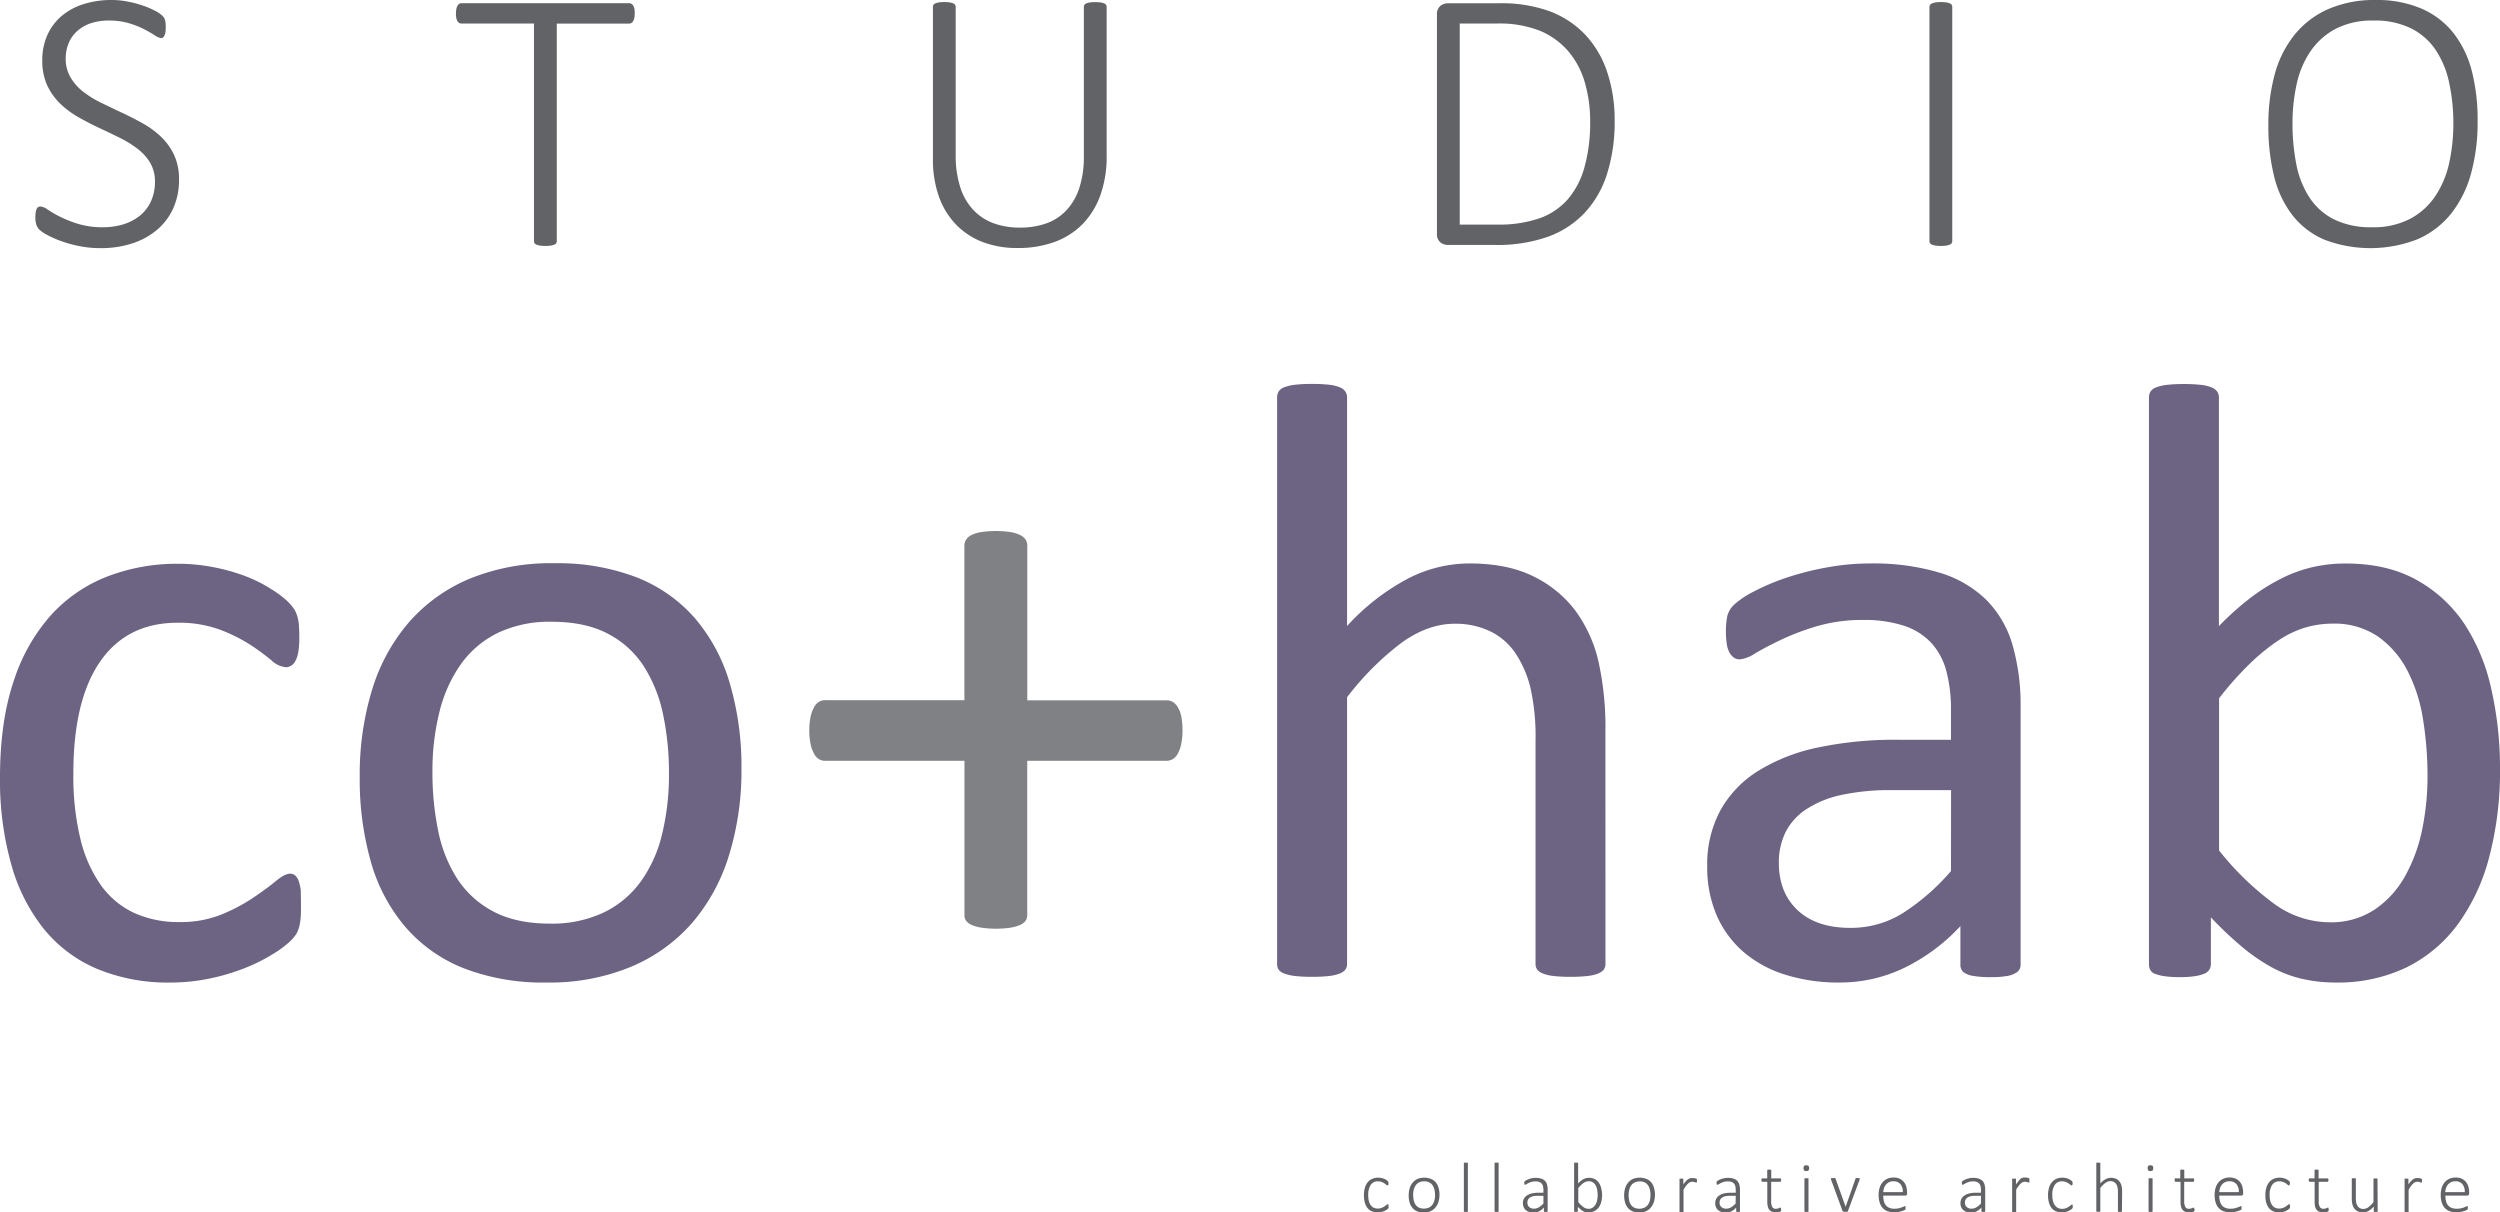
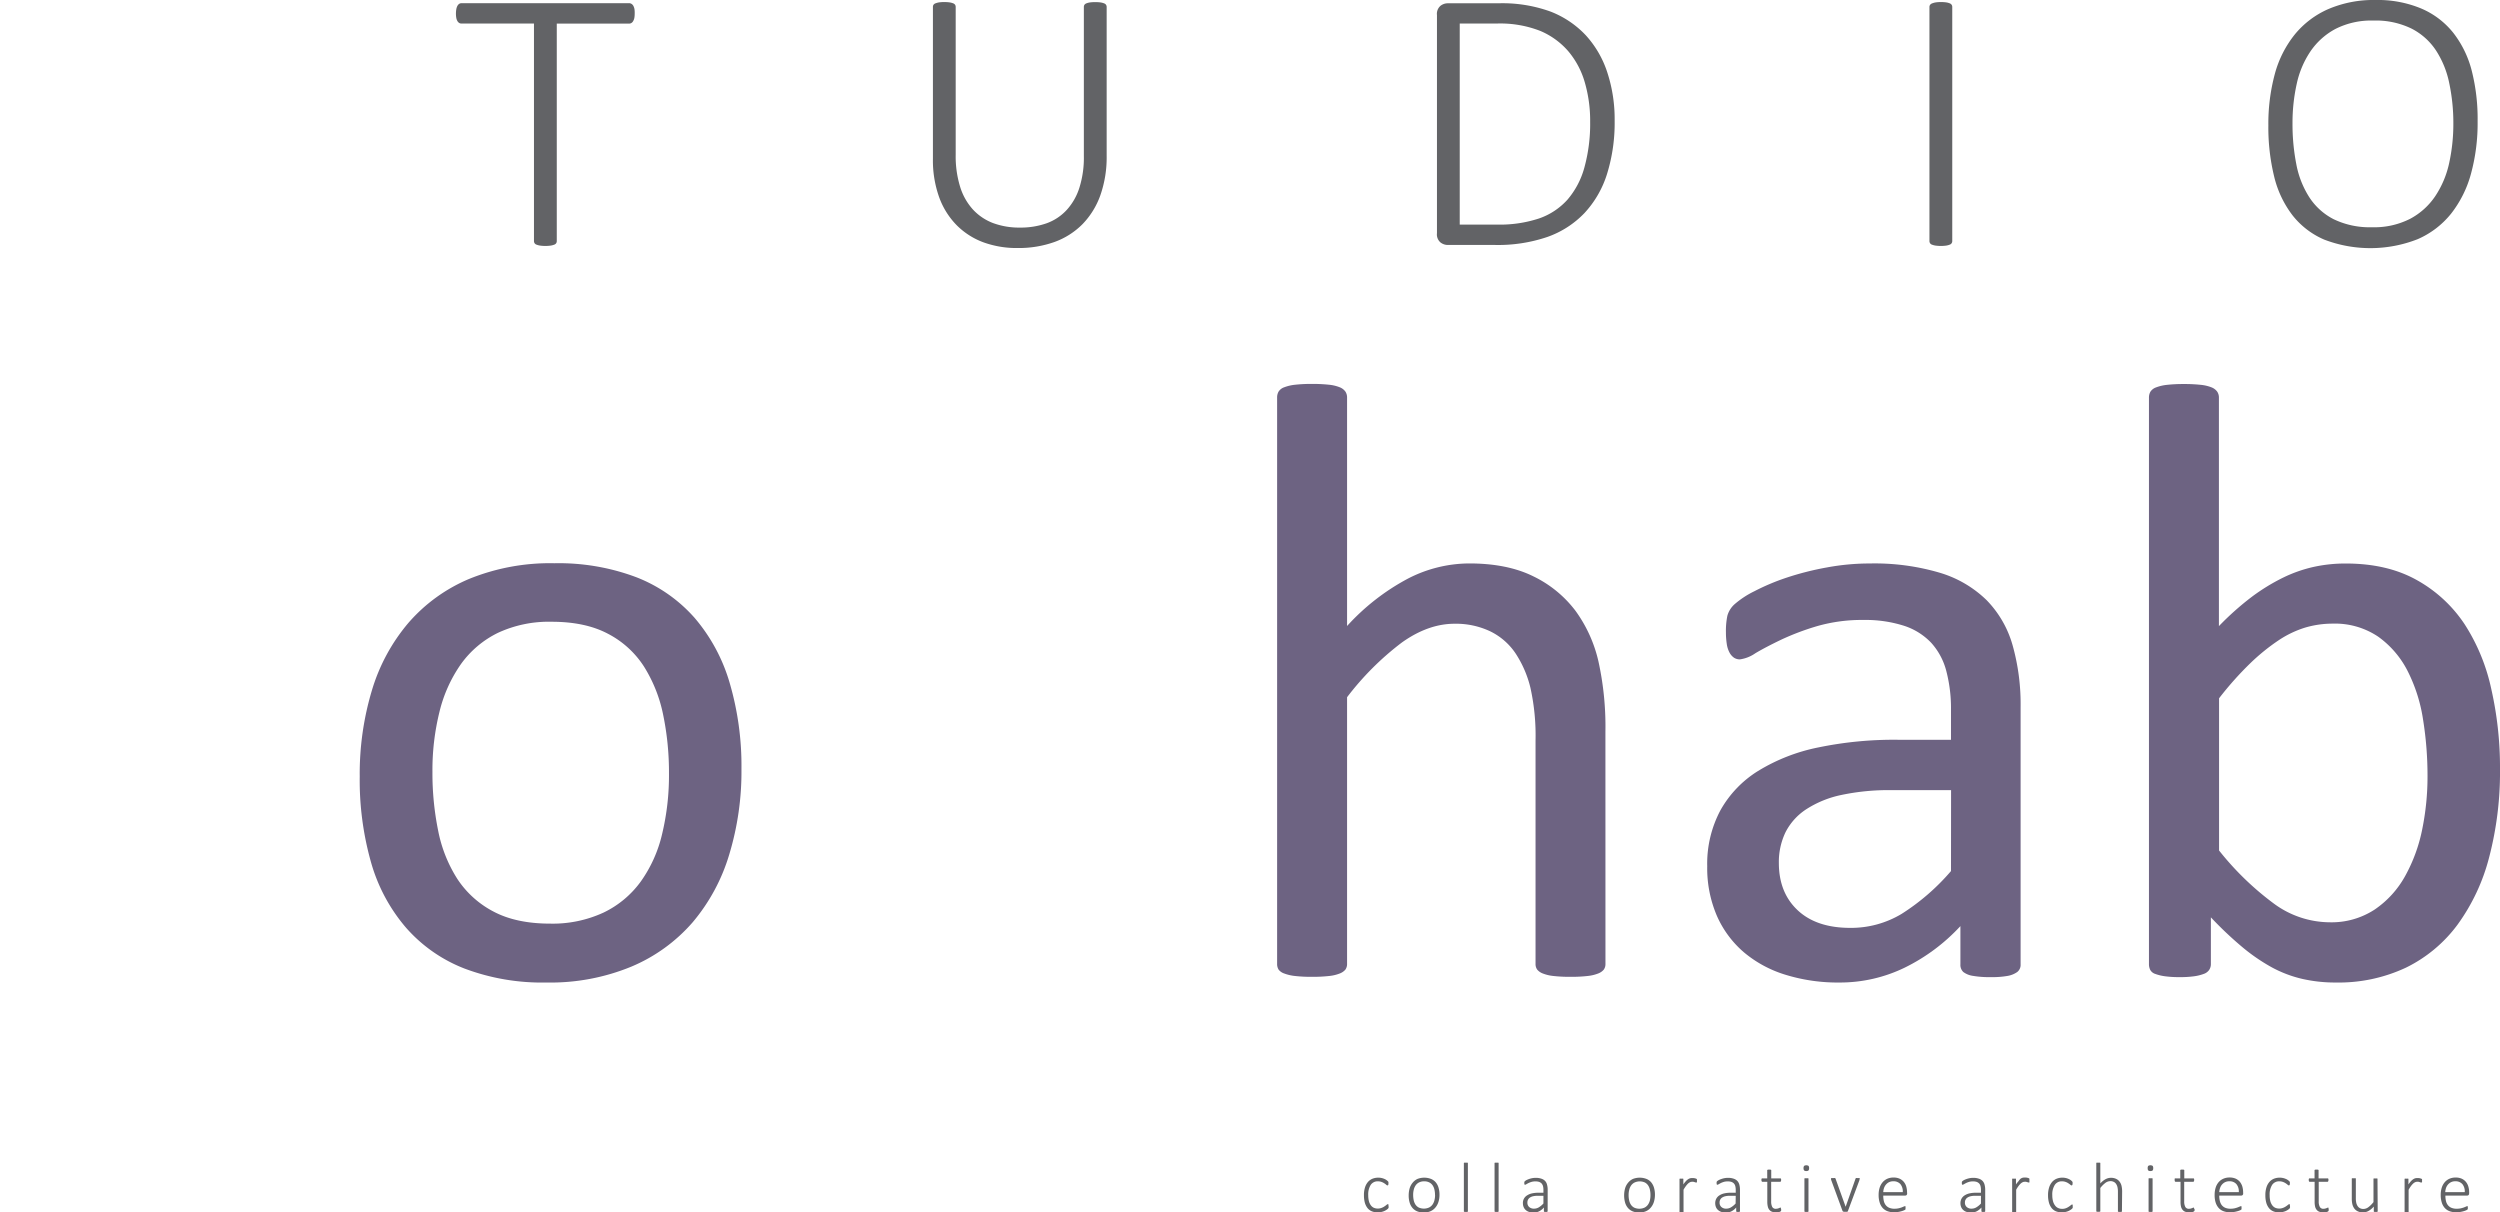
<svg xmlns="http://www.w3.org/2000/svg" viewBox="0 0 653.27 316.81">
  <defs>
    <style>.cls-1{fill:#626366;}.cls-2{fill:#6d6382;}.cls-3{fill:#808184;}</style>
  </defs>
  <g id="Layer_2" data-name="Layer 2">
    <g id="Full_Banner_Outlines" data-name="Full Banner Outlines">
      <path class="cls-1" d="M362.85,315.23a1.09,1.09,0,0,1,0,.19.38.38,0,0,1,0,.16.22.22,0,0,1-.05.11.85.85,0,0,1-.15.18,2.39,2.39,0,0,1-.4.3,3.49,3.49,0,0,1-.64.33,4.22,4.22,0,0,1-.76.22,3.86,3.86,0,0,1-.84.09,4,4,0,0,1-1.55-.29,2.89,2.89,0,0,1-1.13-.86,4.08,4.08,0,0,1-.69-1.4,7.43,7.43,0,0,1-.23-1.92,6.54,6.54,0,0,1,.29-2.1,4,4,0,0,1,.8-1.43,3.22,3.22,0,0,1,1.19-.82,4.21,4.21,0,0,1,1.47-.26,4.07,4.07,0,0,1,.79.08,3.38,3.38,0,0,1,.7.21,2.53,2.53,0,0,1,.57.29,3,3,0,0,1,.37.29,1.11,1.11,0,0,1,.16.17.35.35,0,0,1,.06.14.75.75,0,0,1,0,.16v.21a.67.67,0,0,1-.07.37.21.21,0,0,1-.18.11.52.52,0,0,1-.32-.17,3.72,3.72,0,0,0-.48-.36,3.46,3.46,0,0,0-.72-.37,2.77,2.77,0,0,0-1-.17,2.15,2.15,0,0,0-1.86.93,4.67,4.67,0,0,0-.65,2.68,6.44,6.44,0,0,0,.17,1.55,3.2,3.2,0,0,0,.51,1.1,2,2,0,0,0,.8.66,2.73,2.73,0,0,0,2.05,0,3.22,3.22,0,0,0,.74-.39,5.66,5.66,0,0,0,.53-.39.64.64,0,0,1,.31-.17.17.17,0,0,1,.1,0,.43.43,0,0,1,.07.1c0,.05,0,.1,0,.17A1.55,1.55,0,0,1,362.85,315.23Z" />
      <path class="cls-1" d="M376.15,312.18a6,6,0,0,1-.26,1.85,4.16,4.16,0,0,1-.77,1.46,3.47,3.47,0,0,1-1.29,1,4.18,4.18,0,0,1-1.79.35,4.36,4.36,0,0,1-1.72-.31,3.25,3.25,0,0,1-1.23-.89,3.75,3.75,0,0,1-.74-1.4,6.41,6.41,0,0,1-.25-1.87,6.78,6.78,0,0,1,.25-1.85,4.18,4.18,0,0,1,.78-1.46,3.51,3.51,0,0,1,1.28-1,4.93,4.93,0,0,1,3.52,0,3.23,3.23,0,0,1,1.23.88,3.8,3.8,0,0,1,.74,1.41A6.27,6.27,0,0,1,376.15,312.18Zm-1.17.11a6.06,6.06,0,0,0-.14-1.37,3.22,3.22,0,0,0-.46-1.14,2.28,2.28,0,0,0-.87-.79,2.82,2.82,0,0,0-1.36-.3,2.87,2.87,0,0,0-1.3.27,2.36,2.36,0,0,0-.9.75,3.25,3.25,0,0,0-.51,1.13,5.22,5.22,0,0,0-.17,1.4,6.87,6.87,0,0,0,.14,1.38,3.41,3.41,0,0,0,.46,1.14,2.34,2.34,0,0,0,.87.78,3.32,3.32,0,0,0,2.67,0,2.47,2.47,0,0,0,.89-.74,3.3,3.3,0,0,0,.52-1.12A5.8,5.8,0,0,0,375,312.29Z" />
      <path class="cls-1" d="M383.57,316.47a.17.17,0,0,1,0,.1.11.11,0,0,1-.08.07.58.58,0,0,1-.17.05l-.27,0-.27,0a.58.58,0,0,1-.17-.05.16.16,0,0,1-.09-.07.3.3,0,0,1,0-.1V304a.36.36,0,0,1,0-.1.24.24,0,0,1,.09-.08.61.61,0,0,1,.17,0l.27,0,.27,0a.61.61,0,0,1,.17,0,.15.15,0,0,1,.08.08.19.19,0,0,1,0,.1Z" />
      <path class="cls-1" d="M391.6,316.47a.3.3,0,0,1,0,.1.16.16,0,0,1-.09.07.58.58,0,0,1-.17.05l-.27,0-.27,0a.58.58,0,0,1-.17-.05.16.16,0,0,1-.09-.07.3.3,0,0,1,0-.1V304a.36.36,0,0,1,0-.1.24.24,0,0,1,.09-.08.61.61,0,0,1,.17,0l.27,0,.27,0a.61.61,0,0,1,.17,0,.24.24,0,0,1,.09.08.36.36,0,0,1,0,.1Z" />
      <path class="cls-1" d="M404.41,316.47a.17.17,0,0,1-.06.14.34.34,0,0,1-.16.08l-.26,0-.27,0a.38.38,0,0,1-.17-.08.17.17,0,0,1-.06-.14v-.94a4.15,4.15,0,0,1-1.25,1,3.2,3.2,0,0,1-1.41.33,4,4,0,0,1-1.19-.17,2.42,2.42,0,0,1-.88-.49,2.11,2.11,0,0,1-.56-.78,2.54,2.54,0,0,1-.19-1,2.27,2.27,0,0,1,1.1-2.06,3.85,3.85,0,0,1,1.27-.52,7.67,7.67,0,0,1,1.65-.17h1.34v-.72a4,4,0,0,0-.11-1,1.89,1.89,0,0,0-.36-.69,1.74,1.74,0,0,0-.65-.42,3.1,3.1,0,0,0-1-.13,3.46,3.46,0,0,0-1,.13,4.9,4.9,0,0,0-.78.3,6.25,6.25,0,0,0-.55.3.81.81,0,0,1-.31.14l-.1,0a.14.14,0,0,1-.08-.07.39.39,0,0,1-.05-.13,1.09,1.09,0,0,1,0-.19,2.41,2.41,0,0,1,0-.31.46.46,0,0,1,.15-.23,1.86,1.86,0,0,1,.41-.28,6.32,6.32,0,0,1,.68-.29,6.7,6.7,0,0,1,.83-.22,5.45,5.45,0,0,1,.89-.08,4.42,4.42,0,0,1,1.46.21,2.32,2.32,0,0,1,1,.6,2.14,2.14,0,0,1,.52,1,4.65,4.65,0,0,1,.16,1.29Zm-1.1-4h-1.53a5,5,0,0,0-1.17.12,2.59,2.59,0,0,0-.84.35,1.46,1.46,0,0,0-.49.56,1.58,1.58,0,0,0-.16.74,1.51,1.51,0,0,0,.45,1.15,1.83,1.83,0,0,0,1.3.44,2.42,2.42,0,0,0,1.23-.34,5.74,5.74,0,0,0,1.21-1Z" />
-       <path class="cls-1" d="M418.64,312.16a7.65,7.65,0,0,1-.23,1.94,4.39,4.39,0,0,1-.69,1.46,3.26,3.26,0,0,1-1.13.93,3.64,3.64,0,0,1-1.55.32,2.74,2.74,0,0,1-.72-.08,2.3,2.3,0,0,1-.64-.25A4.77,4.77,0,0,1,413,316a9.62,9.62,0,0,1-.71-.65v1.09a.36.36,0,0,1,0,.11.15.15,0,0,1-.1.07.5.5,0,0,1-.16.05h-.46a.5.5,0,0,1-.16-.05.11.11,0,0,1-.08-.07.2.2,0,0,1,0-.11V304a.19.19,0,0,1,0-.1.15.15,0,0,1,.08-.08l.18,0,.26,0,.27,0a.61.61,0,0,1,.17,0,.24.24,0,0,1,.09.08.19.19,0,0,1,0,.1v5.25a6.91,6.91,0,0,1,.76-.71,4.32,4.32,0,0,1,.7-.45,3.32,3.32,0,0,1,.68-.25,3.62,3.62,0,0,1,2.26.28,3,3,0,0,1,1.05,1,4.28,4.28,0,0,1,.59,1.41A7.87,7.87,0,0,1,418.64,312.16Zm-1.16.18a8.61,8.61,0,0,0-.11-1.36,3.74,3.74,0,0,0-.38-1.17,2.21,2.21,0,0,0-.72-.82,1.84,1.84,0,0,0-1.11-.31,2.3,2.3,0,0,0-.64.09,2.56,2.56,0,0,0-.66.3,5.31,5.31,0,0,0-.69.56,6.48,6.48,0,0,0-.75.84v3.65a7,7,0,0,0,1.34,1.3,2.3,2.3,0,0,0,1.34.45,1.87,1.87,0,0,0,1.09-.32,2.32,2.32,0,0,0,.74-.81,3.39,3.39,0,0,0,.42-1.13A6,6,0,0,0,417.48,312.34Z" />
      <path class="cls-1" d="M432.45,312.18a6.36,6.36,0,0,1-.26,1.85,4.16,4.16,0,0,1-.77,1.46,3.47,3.47,0,0,1-1.29,1,4.18,4.18,0,0,1-1.79.35,4.36,4.36,0,0,1-1.72-.31,3.25,3.25,0,0,1-1.23-.89,3.75,3.75,0,0,1-.74-1.4,7,7,0,0,1,0-3.72,4,4,0,0,1,.78-1.46,3.51,3.51,0,0,1,1.28-1,4.93,4.93,0,0,1,3.52,0,3.23,3.23,0,0,1,1.23.88,4,4,0,0,1,.74,1.41A6.27,6.27,0,0,1,432.45,312.18Zm-1.17.11a6.06,6.06,0,0,0-.14-1.37,3.22,3.22,0,0,0-.46-1.14,2.28,2.28,0,0,0-.87-.79,3.25,3.25,0,0,0-2.66,0,2.36,2.36,0,0,0-.9.75,3.25,3.25,0,0,0-.51,1.13,5.22,5.22,0,0,0-.17,1.4,6.21,6.21,0,0,0,.14,1.38,3.22,3.22,0,0,0,.46,1.14,2.34,2.34,0,0,0,.87.78,3.32,3.32,0,0,0,2.67,0,2.47,2.47,0,0,0,.89-.74,3.3,3.3,0,0,0,.52-1.12A5.8,5.8,0,0,0,431.28,312.29Z" />
      <path class="cls-1" d="M443.43,308.5c0,.09,0,.17,0,.24a.54.54,0,0,1,0,.15.31.31,0,0,1-.05.1.12.12,0,0,1-.09,0,.88.88,0,0,1-.2,0l-.26-.09-.32-.09a1.61,1.61,0,0,0-.39,0,1.06,1.06,0,0,0-.49.11,2,2,0,0,0-.51.34,4.58,4.58,0,0,0-.55.63c-.2.26-.41.57-.65,1v5.68a.17.17,0,0,1,0,.1.11.11,0,0,1-.08.07.58.58,0,0,1-.17.05l-.28,0-.26,0a.58.58,0,0,1-.17-.05.16.16,0,0,1-.09-.07.16.16,0,0,1,0-.1v-8.4a.18.18,0,0,1,0-.1.24.24,0,0,1,.09-.08.38.38,0,0,1,.16,0l.26,0,.26,0a.3.3,0,0,1,.15,0,.15.15,0,0,1,.08.08.19.19,0,0,1,0,.1v1.33a7.06,7.06,0,0,1,.66-.85,3.23,3.23,0,0,1,.59-.51,2,2,0,0,1,.54-.25,2.48,2.48,0,0,1,.54-.06h.28l.34.05.33.09a.78.78,0,0,1,.19.1.19.19,0,0,1,.08.07l0,.08a.52.52,0,0,1,0,.14C443.42,308.33,443.43,308.41,443.43,308.5Z" />
      <path class="cls-1" d="M454.67,316.47a.17.17,0,0,1-.06.14.4.4,0,0,1-.16.08l-.27,0-.27,0a.38.38,0,0,1-.17-.08.17.17,0,0,1-.06-.14v-.94a4.11,4.11,0,0,1-1.24,1,3.25,3.25,0,0,1-1.42.33,3.91,3.91,0,0,1-1.18-.17,2.47,2.47,0,0,1-.89-.49,2.11,2.11,0,0,1-.56-.78,2.73,2.73,0,0,1-.19-1,2.49,2.49,0,0,1,.29-1.21,2.35,2.35,0,0,1,.81-.85,3.94,3.94,0,0,1,1.27-.52,7.7,7.7,0,0,1,1.66-.17h1.33v-.72a4,4,0,0,0-.11-1,1.63,1.63,0,0,0-.36-.69,1.74,1.74,0,0,0-.65-.42,3.08,3.08,0,0,0-1-.13,3.48,3.48,0,0,0-1,.13,5.79,5.79,0,0,0-.78.3l-.55.3a.75.75,0,0,1-.31.14l-.1,0a.18.18,0,0,1-.08-.07.39.39,0,0,1-.05-.13,1.09,1.09,0,0,1,0-.19,1.3,1.3,0,0,1,0-.31.44.44,0,0,1,.14-.23,2.15,2.15,0,0,1,.41-.28,5.74,5.74,0,0,1,.69-.29,5.88,5.88,0,0,1,.83-.22,5.26,5.26,0,0,1,.89-.08,4.36,4.36,0,0,1,1.45.21,2.32,2.32,0,0,1,1,.6,2.25,2.25,0,0,1,.53,1,5.06,5.06,0,0,1,.16,1.29Zm-1.11-4H452a5.14,5.14,0,0,0-1.17.12,2.53,2.53,0,0,0-.83.35,1.4,1.4,0,0,0-.5.56,1.58,1.58,0,0,0-.16.74,1.48,1.48,0,0,0,.46,1.15,1.8,1.8,0,0,0,1.29.44,2.42,2.42,0,0,0,1.23-.34,5.5,5.5,0,0,0,1.21-1Z" />
      <path class="cls-1" d="M465.43,316a1.23,1.23,0,0,1,0,.31.35.35,0,0,1-.1.19.63.63,0,0,1-.2.13,2,2,0,0,1-.32.11l-.37.06a2.42,2.42,0,0,1-.38,0,3,3,0,0,1-1-.16,1.7,1.7,0,0,1-.72-.51,2.08,2.08,0,0,1-.4-.86,5.36,5.36,0,0,1-.13-1.22v-5.23h-1.25a.21.21,0,0,1-.2-.11.65.65,0,0,1-.08-.35,1.25,1.25,0,0,1,0-.21.34.34,0,0,1,.06-.15.15.15,0,0,1,.08-.08.27.27,0,0,1,.12,0h1.25v-2.06a.17.17,0,0,1,0-.1.15.15,0,0,1,.08-.08l.18-.05h.53a.58.58,0,0,1,.17.05.24.24,0,0,1,.09.08.17.17,0,0,1,0,.1v2.06h2.32a.2.2,0,0,1,.11,0,.14.14,0,0,1,.09.08l.06.15a1.25,1.25,0,0,1,0,.21.65.65,0,0,1-.08.35.23.23,0,0,1-.2.11h-2.32v5.08a3.16,3.16,0,0,0,.27,1.46,1,1,0,0,0,1,.5,1.62,1.62,0,0,0,.4-.05,2,2,0,0,0,.32-.1l.24-.1a.41.41,0,0,1,.17-.05l.08,0a.09.09,0,0,1,.06.07.4.4,0,0,1,0,.13A1,1,0,0,1,465.43,316Z" />
      <path class="cls-1" d="M472.73,305.24a.86.86,0,0,1-.16.61.81.81,0,0,1-.57.15.8.8,0,0,1-.56-.15.86.86,0,0,1-.16-.6.88.88,0,0,1,.16-.6,1.13,1.13,0,0,1,1.14,0A.9.9,0,0,1,472.73,305.24Zm-.16,11.23a.17.17,0,0,1,0,.1.16.16,0,0,1-.09.07.58.58,0,0,1-.17.05l-.27,0-.27,0a.69.69,0,0,1-.17-.05.16.16,0,0,1-.09-.07.3.3,0,0,1,0-.1v-8.4a.36.36,0,0,1,0-.1.24.24,0,0,1,.09-.08.43.43,0,0,1,.17,0l.27,0,.27,0a.39.39,0,0,1,.17,0,.24.24,0,0,1,.09.08.19.19,0,0,1,0,.1Z" />
      <path class="cls-1" d="M485.92,308.05v.06a.18.18,0,0,0,0,.06.64.64,0,0,0,0,.07.43.43,0,0,1,0,.05l-3.05,8.18a.25.25,0,0,1-.08.12l-.14.07-.2,0h-.55l-.21-.05a.27.27,0,0,1-.13-.07.31.31,0,0,1-.09-.11l-3-8.18a.56.56,0,0,1,0-.12.25.25,0,0,1,0-.07s0,0,0-.05a.2.2,0,0,1,0-.11.22.22,0,0,1,.09-.07l.16,0h.25l.33,0a.49.49,0,0,1,.19,0,.26.26,0,0,1,.1.07l.06.11,2.63,7.33v.05l0-.05,2.58-7.33a.24.24,0,0,1,.06-.11.26.26,0,0,1,.1-.07.49.49,0,0,1,.19,0l.3,0h.25l.15,0a.19.19,0,0,1,.08.07A.3.3,0,0,1,485.92,308.05Z" />
      <path class="cls-1" d="M498.35,311.84a.56.56,0,0,1-.17.46.64.64,0,0,1-.35.12h-5.72a6.1,6.1,0,0,0,.15,1.41,2.75,2.75,0,0,0,.51,1.09,2.31,2.31,0,0,0,.92.69,3.5,3.5,0,0,0,1.39.24,5.4,5.4,0,0,0,1-.1,7.48,7.48,0,0,0,.81-.23c.22-.09.41-.16.55-.23a.86.86,0,0,1,.31-.1.23.23,0,0,1,.11,0s.05,0,.07.08a.62.62,0,0,1,0,.16,1.4,1.4,0,0,1,0,.23s0,.08,0,.12l0,.12a.36.36,0,0,1,0,.09l-.07.1a1.74,1.74,0,0,1-.29.16,4.33,4.33,0,0,1-.63.23,7.29,7.29,0,0,1-.91.21,6.36,6.36,0,0,1-1.1.09,4.86,4.86,0,0,1-1.73-.29,3.18,3.18,0,0,1-1.26-.86,3.74,3.74,0,0,1-.77-1.42,6.38,6.38,0,0,1-.27-1.95,6.32,6.32,0,0,1,.27-1.92,4.2,4.2,0,0,1,.79-1.43,3.44,3.44,0,0,1,1.23-.9,3.94,3.94,0,0,1,1.6-.31,3.73,3.73,0,0,1,1.61.31,3.13,3.13,0,0,1,1.1.85,3.39,3.39,0,0,1,.63,1.24,5.58,5.58,0,0,1,.2,1.49Zm-1.14-.33a3,3,0,0,0-.61-2.08,2.33,2.33,0,0,0-1.87-.75,2.45,2.45,0,0,0-1.11.23,2.6,2.6,0,0,0-.8.63,2.84,2.84,0,0,0-.51.9,3.89,3.89,0,0,0-.2,1.07Z" />
      <path class="cls-1" d="M518.75,316.47a.17.17,0,0,1-.06.14.4.4,0,0,1-.16.08l-.27,0-.27,0a.38.38,0,0,1-.17-.08.17.17,0,0,1-.06-.14v-.94a4.11,4.11,0,0,1-1.24,1,3.25,3.25,0,0,1-1.42.33,3.91,3.91,0,0,1-1.18-.17,2.47,2.47,0,0,1-.89-.49,2.11,2.11,0,0,1-.56-.78,2.73,2.73,0,0,1-.19-1,2.49,2.49,0,0,1,.29-1.21,2.35,2.35,0,0,1,.81-.85,3.94,3.94,0,0,1,1.27-.52,7.7,7.7,0,0,1,1.66-.17h1.33v-.72a4,4,0,0,0-.11-1,1.63,1.63,0,0,0-.36-.69,1.74,1.74,0,0,0-.65-.42,3.08,3.08,0,0,0-1-.13,3.48,3.48,0,0,0-1,.13,5.79,5.79,0,0,0-.78.3l-.55.3a.75.75,0,0,1-.31.14l-.1,0a.18.18,0,0,1-.08-.07.39.39,0,0,1-.05-.13,1.09,1.09,0,0,1,0-.19,1.3,1.3,0,0,1,0-.31.44.44,0,0,1,.14-.23,2.15,2.15,0,0,1,.41-.28,5.74,5.74,0,0,1,.69-.29,5.88,5.88,0,0,1,.83-.22,5.26,5.26,0,0,1,.89-.08,4.36,4.36,0,0,1,1.45.21,2.32,2.32,0,0,1,1,.6,2.25,2.25,0,0,1,.53,1,5.06,5.06,0,0,1,.16,1.29Zm-1.11-4h-1.53a5.14,5.14,0,0,0-1.17.12,2.53,2.53,0,0,0-.83.35,1.4,1.4,0,0,0-.5.56,1.58,1.58,0,0,0-.16.74,1.48,1.48,0,0,0,.46,1.15,1.8,1.8,0,0,0,1.29.44,2.42,2.42,0,0,0,1.23-.34,5.5,5.5,0,0,0,1.21-1Z" />
      <path class="cls-1" d="M530.3,308.5a1.77,1.77,0,0,1,0,.24.33.33,0,0,1,0,.15.31.31,0,0,1,0,.1l-.09,0a.88.88,0,0,1-.2,0l-.26-.09-.32-.09a1.61,1.61,0,0,0-.39,0,1.06,1.06,0,0,0-.49.11,2,2,0,0,0-.51.34,4.58,4.58,0,0,0-.56.63c-.19.26-.41.57-.64,1v5.68a.17.17,0,0,1,0,.1.16.16,0,0,1-.09.07.5.5,0,0,1-.16.05l-.28,0-.26,0a.58.58,0,0,1-.17-.05.11.11,0,0,1-.09-.07.16.16,0,0,1,0-.1v-8.4a.18.18,0,0,1,0-.1.15.15,0,0,1,.09-.08.34.34,0,0,1,.16,0l.25,0,.26,0a.34.34,0,0,1,.16,0,.15.15,0,0,1,.08.08.18.18,0,0,1,0,.1v1.33a8.17,8.17,0,0,1,.67-.85A3.23,3.23,0,0,1,528,308a1.87,1.87,0,0,1,.54-.25,2.48,2.48,0,0,1,.54-.06h.28l.34.05.32.09a.71.71,0,0,1,.2.1.29.29,0,0,1,.08.07l0,.08s0,.08,0,.14Z" />
      <path class="cls-1" d="M541.62,315.23c0,.07,0,.14,0,.19s0,.12,0,.16a.37.37,0,0,1-.05.11.85.85,0,0,1-.15.18,2.57,2.57,0,0,1-.41.3,3.74,3.74,0,0,1-.63.33,4.47,4.47,0,0,1-.76.22,4.17,4.17,0,0,1-2.39-.2,2.82,2.82,0,0,1-1.13-.86,4.08,4.08,0,0,1-.69-1.4,7,7,0,0,1-.24-1.92,6.52,6.52,0,0,1,.3-2.1,4,4,0,0,1,.8-1.43,3.22,3.22,0,0,1,1.19-.82,4.16,4.16,0,0,1,2.26-.18,3.58,3.58,0,0,1,.7.21,3,3,0,0,1,.57.29,3,3,0,0,1,.37.29.94.94,0,0,1,.15.17.61.61,0,0,1,.07.14.41.41,0,0,1,0,.16,1.34,1.34,0,0,1,0,.21.58.58,0,0,1-.08.37.2.2,0,0,1-.17.11.5.5,0,0,1-.32-.17,4.84,4.84,0,0,0-.49-.36,3,3,0,0,0-.72-.37,2.72,2.72,0,0,0-1-.17,2.12,2.12,0,0,0-1.86.93,4.59,4.59,0,0,0-.66,2.68,6,6,0,0,0,.18,1.55A3.2,3.2,0,0,0,537,315a2,2,0,0,0,.8.66,2.44,2.44,0,0,0,1.07.22,2.52,2.52,0,0,0,1-.18,3.44,3.44,0,0,0,.74-.39,5.66,5.66,0,0,0,.53-.39.6.6,0,0,1,.31-.17.14.14,0,0,1,.09,0,.26.26,0,0,1,.07.1.43.43,0,0,1,0,.17A1.4,1.4,0,0,1,541.62,315.23Z" />
      <path class="cls-1" d="M554.48,316.47a.3.3,0,0,1,0,.1.16.16,0,0,1-.09.07.58.58,0,0,1-.17.05l-.26,0-.28,0a.5.5,0,0,1-.16-.05.13.13,0,0,1-.09-.07.17.17,0,0,1,0-.1v-5a5.46,5.46,0,0,0-.12-1.27,2.51,2.51,0,0,0-.36-.83,1.53,1.53,0,0,0-.62-.54,1.87,1.87,0,0,0-.88-.19,2.24,2.24,0,0,0-1.28.45,7.33,7.33,0,0,0-1.34,1.34v6a.17.17,0,0,1,0,.1.16.16,0,0,1-.09.07.49.49,0,0,1-.17.05l-.27,0-.26,0-.18-.05a.11.11,0,0,1-.08-.07.17.17,0,0,1,0-.1V304a.19.19,0,0,1,0-.1.15.15,0,0,1,.08-.08l.18,0,.26,0,.27,0a.53.53,0,0,1,.17,0,.24.24,0,0,1,.09.08.19.19,0,0,1,0,.1v5.25a5,5,0,0,1,1.37-1.12,3,3,0,0,1,1.37-.36,3.12,3.12,0,0,1,1.4.28,2.39,2.39,0,0,1,.91.75,3,3,0,0,1,.5,1.1,6.67,6.67,0,0,1,.15,1.52Z" />
      <path class="cls-1" d="M562.65,305.24a.92.92,0,0,1-.15.61.86.86,0,0,1-.58.15.8.8,0,0,1-.56-.15.87.87,0,0,1-.15-.6.89.89,0,0,1,.15-.6,1.13,1.13,0,0,1,1.14,0A.9.9,0,0,1,562.65,305.24Zm-.16,11.23a.17.17,0,0,1,0,.1.16.16,0,0,1-.09.07.58.58,0,0,1-.17.05l-.27,0-.26,0-.18-.05a.11.11,0,0,1-.08-.07.17.17,0,0,1,0-.1v-8.4a.19.19,0,0,1,0-.1.15.15,0,0,1,.08-.08.48.48,0,0,1,.18,0l.26,0,.27,0a.39.39,0,0,1,.17,0,.24.24,0,0,1,.09.08.19.19,0,0,1,0,.1Z" />
      <path class="cls-1" d="M573.46,316a1.3,1.3,0,0,1,0,.31.43.43,0,0,1-.11.19.53.53,0,0,1-.2.13,1.85,1.85,0,0,1-.31.11l-.37.06a2.48,2.48,0,0,1-.38,0,3,3,0,0,1-1.06-.16,1.61,1.61,0,0,1-.71-.51,2.09,2.09,0,0,1-.41-.86,5.41,5.41,0,0,1-.12-1.22v-5.23h-1.25a.23.23,0,0,1-.21-.11.66.66,0,0,1-.07-.35.68.68,0,0,1,0-.21.53.53,0,0,1,0-.15s.05-.07.09-.08a.21.21,0,0,1,.12,0h1.25v-2.06a.3.3,0,0,1,0-.1.24.24,0,0,1,.09-.08.58.58,0,0,1,.17-.05h.54a.69.69,0,0,1,.17.05.2.2,0,0,1,.08.08.17.17,0,0,1,0,.1v2.06h2.32a.27.27,0,0,1,.12,0,.15.15,0,0,1,.08.08.34.34,0,0,1,.06.15,1.25,1.25,0,0,1,0,.21.65.65,0,0,1-.08.35.22.22,0,0,1-.2.11h-2.32v5.08a3,3,0,0,0,.28,1.46,1,1,0,0,0,1,.5,1.7,1.7,0,0,0,.41-.05l.32-.1.23-.1a.45.45,0,0,1,.17-.05l.09,0a.14.14,0,0,1,.06.07.42.42,0,0,1,0,.13A1,1,0,0,1,573.46,316Z" />
      <path class="cls-1" d="M586.16,311.84a.53.53,0,0,1-.18.46.61.61,0,0,1-.34.12h-5.73a5.58,5.58,0,0,0,.16,1.41,2.88,2.88,0,0,0,.5,1.09,2.38,2.38,0,0,0,.92.69,3.57,3.57,0,0,0,1.39.24,5.51,5.51,0,0,0,1-.1,6.67,6.67,0,0,0,.8-.23l.56-.23a.86.86,0,0,1,.31-.1.17.17,0,0,1,.1,0,.15.15,0,0,1,.08.08.62.62,0,0,1,0,.16,1.55,1.55,0,0,1,0,.23.49.49,0,0,1,0,.12.43.43,0,0,1,0,.12.36.36,0,0,1,0,.09l-.08.1a1.48,1.48,0,0,1-.28.16,4.82,4.82,0,0,1-.63.23,7.74,7.74,0,0,1-.91.21,6.4,6.4,0,0,1-1.11.09,4.81,4.81,0,0,1-1.72-.29,3.12,3.12,0,0,1-1.26-.86,3.89,3.89,0,0,1-.78-1.42,6.4,6.4,0,0,1-.26-1.95,6.32,6.32,0,0,1,.27-1.92,4,4,0,0,1,.78-1.43A3.44,3.44,0,0,1,581,308a3.94,3.94,0,0,1,1.6-.31,3.81,3.81,0,0,1,1.62.31,3.22,3.22,0,0,1,1.1.85,3.72,3.72,0,0,1,.63,1.24,5.58,5.58,0,0,1,.2,1.49Zm-1.14-.33a3,3,0,0,0-.62-2.08,2.31,2.31,0,0,0-1.86-.75,2.45,2.45,0,0,0-1.11.23,2.53,2.53,0,0,0-.81.63,2.64,2.64,0,0,0-.5.9,3.91,3.91,0,0,0-.21,1.07Z" />
      <path class="cls-1" d="M598.4,315.23a1.09,1.09,0,0,1,0,.19.65.65,0,0,1,0,.16.37.37,0,0,1-.05.11.85.85,0,0,1-.15.18,2.91,2.91,0,0,1-.4.3,3.85,3.85,0,0,1-.64.33,4.47,4.47,0,0,1-.76.22,3.86,3.86,0,0,1-.84.09,3.93,3.93,0,0,1-1.55-.29,2.89,2.89,0,0,1-1.13-.86,4.08,4.08,0,0,1-.69-1.4,7,7,0,0,1-.23-1.92,6.54,6.54,0,0,1,.29-2.1,4,4,0,0,1,.8-1.43,3.22,3.22,0,0,1,1.19-.82,4.15,4.15,0,0,1,1.46-.26,4.09,4.09,0,0,1,.8.08,3.58,3.58,0,0,1,.7.21,2.53,2.53,0,0,1,.57.29,3,3,0,0,1,.37.29,1.11,1.11,0,0,1,.16.17.59.59,0,0,1,.06.14.41.41,0,0,1,0,.16,1.34,1.34,0,0,1,0,.21.58.58,0,0,1-.08.37.2.2,0,0,1-.17.11.52.52,0,0,1-.32-.17,4.59,4.59,0,0,0-.48-.36,3.46,3.46,0,0,0-.72-.37,2.77,2.77,0,0,0-1-.17,2.15,2.15,0,0,0-1.86.93,4.59,4.59,0,0,0-.65,2.68,6,6,0,0,0,.17,1.55,3.2,3.2,0,0,0,.51,1.1,2,2,0,0,0,.8.66,2.73,2.73,0,0,0,2.05,0,3.44,3.44,0,0,0,.74-.39,5.66,5.66,0,0,0,.53-.39.64.64,0,0,1,.31-.17.14.14,0,0,1,.09,0,.27.27,0,0,1,.08.1c0,.05,0,.1,0,.17A1.55,1.55,0,0,1,598.4,315.23Z" />
      <path class="cls-1" d="M608.5,316a1.3,1.3,0,0,1,0,.31.43.43,0,0,1-.1.19.69.69,0,0,1-.21.13,1.85,1.85,0,0,1-.31.11l-.37.06a2.48,2.48,0,0,1-.38,0,3,3,0,0,1-1.06-.16,1.61,1.61,0,0,1-.71-.51,2.09,2.09,0,0,1-.41-.86,5.41,5.41,0,0,1-.12-1.22v-5.23h-1.25a.23.23,0,0,1-.21-.11.66.66,0,0,1-.07-.35.68.68,0,0,1,0-.21.53.53,0,0,1,.05-.15.22.22,0,0,1,.09-.08.21.21,0,0,1,.12,0h1.25v-2.06a.3.3,0,0,1,0-.1.24.24,0,0,1,.09-.08.58.58,0,0,1,.17-.05h.54a.58.58,0,0,1,.17.05.15.15,0,0,1,.08.08.17.17,0,0,1,0,.1v2.06h2.32a.24.24,0,0,1,.12,0,.22.22,0,0,1,.09.08.53.53,0,0,1,.05.15,1.25,1.25,0,0,1,0,.21.65.65,0,0,1-.08.35.22.22,0,0,1-.2.11H605.9v5.08a3,3,0,0,0,.28,1.46,1,1,0,0,0,1,.5,1.7,1.7,0,0,0,.41-.05l.32-.1.23-.1a.49.49,0,0,1,.18-.05l.08,0a.14.14,0,0,1,.06.07,1,1,0,0,1,0,.13A1.15,1.15,0,0,1,608.5,316Z" />
      <path class="cls-1" d="M621.31,316.47a.3.3,0,0,1,0,.1.16.16,0,0,1-.09.07.69.69,0,0,1-.17.05l-.25,0-.27,0a.5.5,0,0,1-.16-.05.18.18,0,0,1-.08-.07.3.3,0,0,1,0-.1v-1.19a5.14,5.14,0,0,1-1.41,1.17,3,3,0,0,1-1.38.36,3,3,0,0,1-1.39-.28,2.42,2.42,0,0,1-.92-.75,3.31,3.31,0,0,1-.5-1.11,6.67,6.67,0,0,1-.15-1.52v-5.08a.36.36,0,0,1,0-.1.24.24,0,0,1,.09-.08.39.39,0,0,1,.17,0l.27,0,.27,0a.39.39,0,0,1,.17,0,.24.24,0,0,1,.09.08.18.18,0,0,1,0,.1v5a5.61,5.61,0,0,0,.12,1.28,2.68,2.68,0,0,0,.37.84,1.56,1.56,0,0,0,.61.53,1.9,1.9,0,0,0,.88.19,2.21,2.21,0,0,0,1.28-.45,7.34,7.34,0,0,0,1.35-1.34v-6a.18.18,0,0,1,0-.1.15.15,0,0,1,.09-.08.39.39,0,0,1,.17,0l.27,0,.27,0a.34.34,0,0,1,.16,0,.24.24,0,0,1,.09.08.19.19,0,0,1,0,.1Z" />
      <path class="cls-1" d="M632.9,308.5a1.77,1.77,0,0,1,0,.24.33.33,0,0,1,0,.15.31.31,0,0,1-.05.1.14.14,0,0,1-.09,0,.88.88,0,0,1-.2,0l-.26-.09-.32-.09a1.61,1.61,0,0,0-.39,0,1.06,1.06,0,0,0-.49.11,2,2,0,0,0-.51.34,5.35,5.35,0,0,0-.56.63c-.19.26-.4.57-.64,1v5.68a.17.17,0,0,1,0,.1.16.16,0,0,1-.09.07.5.5,0,0,1-.16.05l-.28,0-.26,0a.58.58,0,0,1-.17-.05.11.11,0,0,1-.09-.07.16.16,0,0,1,0-.1v-8.4a.18.18,0,0,1,0-.1.15.15,0,0,1,.09-.08.34.34,0,0,1,.16,0l.25,0,.26,0a.31.31,0,0,1,.16,0,.15.15,0,0,1,.08.08.18.18,0,0,1,0,.1v1.33a8.17,8.17,0,0,1,.67-.85,3.23,3.23,0,0,1,.59-.51,1.87,1.87,0,0,1,.54-.25,2.48,2.48,0,0,1,.54-.06h.28l.34.05.32.09a.71.71,0,0,1,.2.1.19.19,0,0,1,.08.07l0,.08a.52.52,0,0,1,0,.14Z" />
      <path class="cls-1" d="M645.2,311.84a.56.56,0,0,1-.17.46.64.64,0,0,1-.35.12H639a6.1,6.1,0,0,0,.15,1.41,2.75,2.75,0,0,0,.51,1.09,2.31,2.31,0,0,0,.92.69,3.54,3.54,0,0,0,1.39.24,5.51,5.51,0,0,0,1.05-.1,8,8,0,0,0,.8-.23l.56-.23a.76.76,0,0,1,.31-.1.19.19,0,0,1,.1,0s0,0,.07.08a.62.62,0,0,1,0,.16,1.4,1.4,0,0,1,0,.23s0,.08,0,.12a.6.6,0,0,0,0,.12.41.41,0,0,1-.05.09l-.07.1a1.74,1.74,0,0,1-.29.16,4.33,4.33,0,0,1-.63.23,7.54,7.54,0,0,1-.9.21,6.57,6.57,0,0,1-1.11.09,4.86,4.86,0,0,1-1.73-.29,3.18,3.18,0,0,1-1.26-.86,3.74,3.74,0,0,1-.77-1.42,6.38,6.38,0,0,1-.27-1.95,6.32,6.32,0,0,1,.27-1.92,4.2,4.2,0,0,1,.79-1.43,3.44,3.44,0,0,1,1.23-.9,3.94,3.94,0,0,1,1.6-.31,3.73,3.73,0,0,1,1.61.31,3,3,0,0,1,1.1.85,3.39,3.39,0,0,1,.63,1.24,5.21,5.21,0,0,1,.2,1.49Zm-1.14-.33a3,3,0,0,0-.61-2.08,2.33,2.33,0,0,0-1.87-.75,2.38,2.38,0,0,0-1.1.23,2.53,2.53,0,0,0-.81.63,2.84,2.84,0,0,0-.51.9,4.3,4.3,0,0,0-.2,1.07Z" />
      <g id="co_hab" data-name="co+hab">
-         <path class="cls-2" d="M78.65,236.69c0,1.26,0,2.35-.11,3.27a11.78,11.78,0,0,1-.38,2.33,8.83,8.83,0,0,1-.67,1.66,10.93,10.93,0,0,1-1.77,2.1A27.26,27.26,0,0,1,71,249.49a45.25,45.25,0,0,1-7.48,3.65,55.92,55.92,0,0,1-9,2.61,50.53,50.53,0,0,1-10.08,1,48.23,48.23,0,0,1-19-3.55,35.86,35.86,0,0,1-13.9-10.36,46.93,46.93,0,0,1-8.53-16.73A80.61,80.61,0,0,1,0,203.24q0-14.73,3.6-25.32a47.74,47.74,0,0,1,9.86-17.33,38.89,38.89,0,0,1,14.73-10,50.5,50.5,0,0,1,18.34-3.27,47.72,47.72,0,0,1,9.25.89A50.39,50.39,0,0,1,64,150.51a36.07,36.07,0,0,1,6.7,3.32A27.46,27.46,0,0,1,75,157a15.29,15.29,0,0,1,1.83,2.11,7.55,7.55,0,0,1,.83,1.83,10.73,10.73,0,0,1,.44,2.38c.07.88.11,2,.11,3.32q0,4.32-1,6a2.86,2.86,0,0,1-2.43,1.72A6.32,6.32,0,0,1,71,172.61a60.41,60.41,0,0,0-5.48-4.05,42,42,0,0,0-8-4,30.68,30.68,0,0,0-11.13-1.83q-13.19,0-20.22,10.14t-7,29.41a69.42,69.42,0,0,0,1.83,16.89,35.05,35.05,0,0,0,5.37,12.14,22.24,22.24,0,0,0,8.7,7.25,27.82,27.82,0,0,0,11.8,2.38,28.53,28.53,0,0,0,11.08-2,46.64,46.64,0,0,0,8.25-4.38c2.33-1.58,4.28-3,5.87-4.32s2.83-1.94,3.71-1.94a2,2,0,0,1,1.33.45,3.33,3.33,0,0,1,.94,1.49,11.1,11.1,0,0,1,.56,2.66C78.6,233.94,78.65,235.22,78.65,236.69Z" />
        <path class="cls-2" d="M193.75,200.91a74.68,74.68,0,0,1-3.21,22.43A49.27,49.27,0,0,1,181,241a43.5,43.5,0,0,1-16,11.58,55.45,55.45,0,0,1-22.21,4.16,57.46,57.46,0,0,1-21.44-3.66,39.13,39.13,0,0,1-15.23-10.64A45,45,0,0,1,97,225.5a78.72,78.72,0,0,1-3-22.59,75.73,75.73,0,0,1,3.16-22.44,48.74,48.74,0,0,1,9.53-17.67,43.08,43.08,0,0,1,15.89-11.52,56.05,56.05,0,0,1,22.27-4.1,57.5,57.5,0,0,1,21.44,3.66,39.21,39.21,0,0,1,15.23,10.63,45.81,45.81,0,0,1,9.14,16.95A77,77,0,0,1,193.75,200.91Zm-18.94,1.22a74.18,74.18,0,0,0-1.51-15.29,37.67,37.67,0,0,0-5-12.63,24.7,24.7,0,0,0-9.39-8.58q-5.92-3.16-14.76-3.16a31.55,31.55,0,0,0-14,2.88,25.86,25.86,0,0,0-9.67,8.14A36.66,36.66,0,0,0,114.84,186,63.27,63.27,0,0,0,113,201.69a75.48,75.48,0,0,0,1.5,15.4,36.28,36.28,0,0,0,5,12.57,25.27,25.27,0,0,0,9.44,8.53q5.93,3.15,14.76,3.16a31.65,31.65,0,0,0,14-2.88,25.78,25.78,0,0,0,9.72-8.09A35,35,0,0,0,173,218,65.79,65.79,0,0,0,174.81,202.13Z" />
-         <path class="cls-3" d="M309,190.83a16.93,16.93,0,0,1-.34,3.6,9.12,9.12,0,0,1-.88,2.49,3.6,3.6,0,0,1-1.33,1.44,3.26,3.26,0,0,1-1.66.45H268.42v40.32a2.53,2.53,0,0,1-.44,1.5,3.65,3.65,0,0,1-1.39,1.05,10.73,10.73,0,0,1-2.49.72,26.61,26.61,0,0,1-7.7,0,10.75,10.75,0,0,1-2.55-.72,3.54,3.54,0,0,1-1.38-1.05,2.47,2.47,0,0,1-.45-1.5V198.81H215.69a3.17,3.17,0,0,1-1.72-.45,3.72,3.72,0,0,1-1.27-1.44,9.11,9.11,0,0,1-.89-2.49,17,17,0,0,1-.33-3.6,16.36,16.36,0,0,1,.33-3.49,9.11,9.11,0,0,1,.89-2.49,3.72,3.72,0,0,1,1.27-1.44,3,3,0,0,1,1.61-.45H252V142.64a3,3,0,0,1,.45-1.61,3.46,3.46,0,0,1,1.38-1.21,8.66,8.66,0,0,1,2.55-.78,26.61,26.61,0,0,1,7.7,0,8.61,8.61,0,0,1,2.49.78A3.56,3.56,0,0,1,268,141a3.09,3.09,0,0,1,.44,1.61V183h36.45a3,3,0,0,1,1.6.45,4.08,4.08,0,0,1,1.33,1.44,7.27,7.27,0,0,1,.89,2.49A19.8,19.8,0,0,1,309,190.83Z" />
        <path class="cls-2" d="M419.52,251.87a2.47,2.47,0,0,1-.44,1.5,3.56,3.56,0,0,1-1.44,1,10.41,10.41,0,0,1-2.77.66,36.3,36.3,0,0,1-4.43.22,37.37,37.37,0,0,1-4.54-.22,10.41,10.41,0,0,1-2.77-.66,3.5,3.5,0,0,1-1.44-1,2.47,2.47,0,0,1-.44-1.5V193.49a57.72,57.72,0,0,0-1.33-13.74,28.47,28.47,0,0,0-3.88-9,16.87,16.87,0,0,0-6.59-5.76,20.93,20.93,0,0,0-9.36-2q-6.87,0-13.74,4.88A74.27,74.27,0,0,0,352,182.19v69.68a2.53,2.53,0,0,1-.44,1.5,3.61,3.61,0,0,1-1.45,1,10.33,10.33,0,0,1-2.76.66,37.66,37.66,0,0,1-4.55.22,36.3,36.3,0,0,1-4.43-.22,11.28,11.28,0,0,1-2.82-.66,3.08,3.08,0,0,1-1.44-1,2.75,2.75,0,0,1-.39-1.5v-148a3,3,0,0,1,.39-1.55,2.84,2.84,0,0,1,1.44-1.11,11.23,11.23,0,0,1,2.82-.67,38.44,38.44,0,0,1,4.43-.22,39.85,39.85,0,0,1,4.55.22,10.28,10.28,0,0,1,2.76.67,3.27,3.27,0,0,1,1.45,1.11,2.76,2.76,0,0,1,.44,1.55v59.71a58.75,58.75,0,0,1,15.84-12.35,35.17,35.17,0,0,1,16.06-4q10,0,16.79,3.38a30.29,30.29,0,0,1,11,9,36.13,36.13,0,0,1,6,13.24,79.32,79.32,0,0,1,1.82,18.33Z" />
        <path class="cls-2" d="M528,252a2.35,2.35,0,0,1-.89,2,6.21,6.21,0,0,1-2.44,1,23.31,23.31,0,0,1-4.54.33,25.29,25.29,0,0,1-4.59-.33,5.5,5.5,0,0,1-2.5-1,2.52,2.52,0,0,1-.77-2V242a49.47,49.47,0,0,1-14.57,10.86,38.7,38.7,0,0,1-17,3.88,46.24,46.24,0,0,1-14.24-2.06,30.74,30.74,0,0,1-10.86-5.92,26.72,26.72,0,0,1-7-9.53,31.57,31.57,0,0,1-2.49-12.85,29.7,29.7,0,0,1,3.44-14.62,28.42,28.42,0,0,1,9.85-10.3,48.19,48.19,0,0,1,15.74-6.15,97.38,97.38,0,0,1,20.93-2h13.74v-7.76a38.68,38.68,0,0,0-1.22-10.19,17.48,17.48,0,0,0-3.93-7.37,17,17,0,0,0-7-4.43A33,33,0,0,0,487,162a42.33,42.33,0,0,0-12.13,1.6,66.07,66.07,0,0,0-9.42,3.55c-2.69,1.29-4.95,2.47-6.75,3.54a9.28,9.28,0,0,1-4.05,1.61,2.76,2.76,0,0,1-1.55-.44,3.83,3.83,0,0,1-1.16-1.33,6.74,6.74,0,0,1-.72-2.27,19.17,19.17,0,0,1-.22-3,19.59,19.59,0,0,1,.38-4.38,6.33,6.33,0,0,1,1.89-3,23.74,23.74,0,0,1,5.15-3.38,57.82,57.82,0,0,1,8.42-3.55,75.93,75.93,0,0,1,10.41-2.65,61.49,61.49,0,0,1,11.41-1.06,60,60,0,0,1,18.28,2.44,29.6,29.6,0,0,1,12.18,7.15,27.55,27.55,0,0,1,6.76,11.68A56.74,56.74,0,0,1,528,184.74Zm-18.17-45.53H494.19a59.47,59.47,0,0,0-13.07,1.27,27,27,0,0,0-9.2,3.77,15.62,15.62,0,0,0-5.37,6,17.93,17.93,0,0,0-1.72,8q0,7.75,4.93,12.36t13.79,4.59a25.6,25.6,0,0,0,13.35-3.65,57.75,57.75,0,0,0,12.91-11.19Z" />
        <path class="cls-2" d="M653.27,200.69A88.43,88.43,0,0,1,650.44,224a51.91,51.91,0,0,1-8.3,17.67,36.89,36.89,0,0,1-13.46,11.19,41.38,41.38,0,0,1-18.28,3.88,38.69,38.69,0,0,1-8.81-.95,31.62,31.62,0,0,1-7.92-3,48.55,48.55,0,0,1-7.75-5.32,94.83,94.83,0,0,1-8.2-7.76v12.19a2.69,2.69,0,0,1-.45,1.55,2.86,2.86,0,0,1-1.44,1.05,11.61,11.61,0,0,1-2.49.61,26.54,26.54,0,0,1-3.82.22,26.94,26.94,0,0,1-3.77-.22,11.69,11.69,0,0,1-2.54-.61,2.29,2.29,0,0,1-1.33-1.05,3.31,3.31,0,0,1-.34-1.55v-148a3,3,0,0,1,.39-1.55,2.89,2.89,0,0,1,1.44-1.11,11.33,11.33,0,0,1,2.83-.67,38.31,38.31,0,0,1,4.43-.22,39.66,39.66,0,0,1,4.54.22,10.47,10.47,0,0,1,2.77.67,3.3,3.3,0,0,1,1.44,1.11,2.76,2.76,0,0,1,.44,1.55v59.71a74.6,74.6,0,0,1,8.59-7.65,52,52,0,0,1,8.14-5,36.29,36.29,0,0,1,8-2.82,38.75,38.75,0,0,1,8.42-.89q10.84,0,18.55,4.32A35.86,35.86,0,0,1,644,163.08a50.75,50.75,0,0,1,7,17A92.62,92.62,0,0,1,653.27,200.69Zm-18.94,2.1A92.43,92.43,0,0,0,633.16,188a41.8,41.8,0,0,0-4.07-12.74,24.84,24.84,0,0,0-7.69-8.92,20.22,20.22,0,0,0-11.93-3.38,25.34,25.34,0,0,0-7,1,26.5,26.5,0,0,0-7,3.32,53.56,53.56,0,0,0-7.42,6,86.09,86.09,0,0,0-8.19,9.19v39.77a75.56,75.56,0,0,0,14.49,14A24.75,24.75,0,0,0,608.69,241a20.54,20.54,0,0,0,11.82-3.32,25.47,25.47,0,0,0,8-8.81,42.23,42.23,0,0,0,4.46-12.29A68.67,68.67,0,0,0,634.33,202.79Z" />
      </g>
      <g id="S_T_U_D_I_O" data-name="S T U D I O">
-         <path class="cls-1" d="M46.78,46.92a18.06,18.06,0,0,1-1.51,7.52A15.94,15.94,0,0,1,41,60.08a18.9,18.9,0,0,1-6.5,3.54,26.21,26.21,0,0,1-8.2,1.22,27.45,27.45,0,0,1-5.71-.56,33,33,0,0,1-4.79-1.34,25.18,25.18,0,0,1-3.54-1.59,9,9,0,0,1-2-1.36,3.67,3.67,0,0,1-.78-1.32,6.32,6.32,0,0,1-.24-1.88,7.39,7.39,0,0,1,.1-1.37,3,3,0,0,1,.27-.88.93.93,0,0,1,.43-.46,1.39,1.39,0,0,1,.57-.12,3.9,3.9,0,0,1,1.92.85,29.1,29.1,0,0,0,3.23,1.86,31.38,31.38,0,0,0,4.73,1.85,21.74,21.74,0,0,0,6.42.86,17.59,17.59,0,0,0,5.47-.81,12.7,12.7,0,0,0,4.3-2.32,10.38,10.38,0,0,0,2.81-3.74,12.27,12.27,0,0,0,1-5,9.52,9.52,0,0,0-1.27-5,13.12,13.12,0,0,0-3.35-3.68,28.26,28.26,0,0,0-4.71-2.89c-1.76-.86-3.55-1.72-5.39-2.58s-3.64-1.8-5.4-2.81a23.23,23.23,0,0,1-4.71-3.54,16.17,16.17,0,0,1-3.35-4.76,15.41,15.41,0,0,1-1.26-6.5A15.65,15.65,0,0,1,12.4,9.11a14.06,14.06,0,0,1,3.71-4.94,16.76,16.76,0,0,1,5.74-3.1A24.12,24.12,0,0,1,29.2,0a21.53,21.53,0,0,1,4.05.39,29.88,29.88,0,0,1,3.89,1,21.74,21.74,0,0,1,3.27,1.37A8.51,8.51,0,0,1,42.31,4a4.11,4.11,0,0,1,.59.68,3.44,3.44,0,0,1,.22.56,5.2,5.2,0,0,1,.14.81,9.42,9.42,0,0,1,.05,1.15,8.16,8.16,0,0,1-.07,1.15A3.67,3.67,0,0,1,43,9.2a1.45,1.45,0,0,1-.37.57.72.72,0,0,1-.51.19,3.55,3.55,0,0,1-1.64-.71c-.73-.47-1.65-1-2.75-1.58a22.63,22.63,0,0,0-4-1.59,17.76,17.76,0,0,0-5.22-.71,14.72,14.72,0,0,0-5,.78A10.07,10.07,0,0,0,20,8.28a8.56,8.56,0,0,0-2.12,3.15,10.34,10.34,0,0,0-.71,3.8,9.49,9.49,0,0,0,1.27,5A13.43,13.43,0,0,0,21.78,24a27.31,27.31,0,0,0,4.76,2.91c1.77.86,3.58,1.73,5.42,2.59s3.64,1.79,5.42,2.78a23,23,0,0,1,4.76,3.52,16,16,0,0,1,3.37,4.73A15,15,0,0,1,46.78,46.92Z" />
        <path class="cls-1" d="M165.85,3.56a6.31,6.31,0,0,1-.09,1.13,2.57,2.57,0,0,1-.3.8A1.28,1.28,0,0,1,165,6a1.15,1.15,0,0,1-.63.17H145.49V63a1.08,1.08,0,0,1-.14.53,1,1,0,0,1-.49.39,4.34,4.34,0,0,1-.93.25,10.06,10.06,0,0,1-2.83,0,4.34,4.34,0,0,1-.93-.25.93.93,0,0,1-.49-.39,1,1,0,0,1-.15-.53V6.15H120.69A1.16,1.16,0,0,1,120,6a1.39,1.39,0,0,1-.47-.49,2.57,2.57,0,0,1-.29-.8,6.24,6.24,0,0,1-.1-1.13,6.87,6.87,0,0,1,.1-1.19,3,3,0,0,1,.29-.86A1.55,1.55,0,0,1,120,1a1.24,1.24,0,0,1,.66-.17h43.65A1.24,1.24,0,0,1,165,1a1.41,1.41,0,0,1,.49.51,3,3,0,0,1,.3.86A7,7,0,0,1,165.85,3.56Z" />
        <path class="cls-1" d="M289.18,40.77A29.93,29.93,0,0,1,287.54,51a20.82,20.82,0,0,1-4.66,7.56,19.73,19.73,0,0,1-7.33,4.67,27.77,27.77,0,0,1-9.62,1.58A25.41,25.41,0,0,1,257,63.33a19.3,19.3,0,0,1-7-4.47,20.21,20.21,0,0,1-4.59-7.32,28.68,28.68,0,0,1-1.63-10.08V1.81a1,1,0,0,1,.14-.54,1.05,1.05,0,0,1,.51-.39,5.09,5.09,0,0,1,.91-.25,8.9,8.9,0,0,1,1.41-.09,9.49,9.49,0,0,1,1.42.09,4.34,4.34,0,0,1,.93.25,1.09,1.09,0,0,1,.49.39,1.09,1.09,0,0,1,.14.54V40.48a27,27,0,0,0,1.15,8.3,15.67,15.67,0,0,0,3.32,5.93,13.86,13.86,0,0,0,5.27,3.57,19.55,19.55,0,0,0,7,1.19,20.38,20.38,0,0,0,7.06-1.14,13.23,13.23,0,0,0,5.24-3.5,15.57,15.57,0,0,0,3.3-5.83,26.09,26.09,0,0,0,1.15-8.18v-39a1.09,1.09,0,0,1,.14-.54,1.09,1.09,0,0,1,.49-.39,4.34,4.34,0,0,1,.93-.25,11.17,11.17,0,0,1,2.83,0,4.34,4.34,0,0,1,.93.25,1,1,0,0,1,.49.39,1,1,0,0,1,.15.54Z" />
        <path class="cls-1" d="M421.92,31.49a45,45,0,0,1-2,14A26.66,26.66,0,0,1,414,55.71a24.83,24.83,0,0,1-9.64,6.2,39.94,39.94,0,0,1-13.7,2.1H378.22a3.13,3.13,0,0,1-1.81-.66,2.75,2.75,0,0,1-.92-2.41v-57a2.77,2.77,0,0,1,.92-2.42,3.13,3.13,0,0,1,1.81-.66H391.5A36.9,36.9,0,0,1,405.1,3a25,25,0,0,1,9.28,6.22A26.51,26.51,0,0,1,420,18.92,39.12,39.12,0,0,1,421.92,31.49Zm-6.4.3a35.89,35.89,0,0,0-1.39-10.23,22,22,0,0,0-4.29-8.13,19.92,19.92,0,0,0-7.35-5.35,28.73,28.73,0,0,0-11.33-1.93h-9.72V58.69h9.77a32.73,32.73,0,0,0,10.91-1.59,17.79,17.79,0,0,0,7.45-4.9A21.61,21.61,0,0,0,414,43.82,43,43,0,0,0,415.52,31.79Z" />
        <path class="cls-1" d="M510.14,63a1,1,0,0,1-.15.53.93.93,0,0,1-.49.39,4.35,4.35,0,0,1-.9.25,10.27,10.27,0,0,1-2.86,0,4.34,4.34,0,0,1-.93-.25.91.91,0,0,1-.48-.39,1,1,0,0,1-.15-.53V1.81a.94.94,0,0,1,.17-.54,1.15,1.15,0,0,1,.54-.39,4.78,4.78,0,0,1,.92-.25,8.78,8.78,0,0,1,1.35-.09,9.5,9.5,0,0,1,1.44.09,4.35,4.35,0,0,1,.9.25,1,1,0,0,1,.49.39,1,1,0,0,1,.15.54Z" />
        <path class="cls-1" d="M647.42,31.69a50.15,50.15,0,0,1-1.73,13.7,29.24,29.24,0,0,1-5.2,10.44,22.83,22.83,0,0,1-8.74,6.67,33.76,33.76,0,0,1-24.39.12,21.11,21.11,0,0,1-8.3-6.35,27,27,0,0,1-4.79-10.08,54.08,54.08,0,0,1-1.53-13.43,49.89,49.89,0,0,1,1.7-13.47A28.18,28.18,0,0,1,599.65,9a23.45,23.45,0,0,1,8.74-6.62A30,30,0,0,1,620.71,0a29.56,29.56,0,0,1,11.92,2.2A21.42,21.42,0,0,1,641,8.5a26.84,26.84,0,0,1,4.89,10A51,51,0,0,1,647.42,31.69Zm-6.34.54A50.33,50.33,0,0,0,640,21.7a24.54,24.54,0,0,0-3.47-8.54,16.8,16.8,0,0,0-6.42-5.71,21.31,21.31,0,0,0-9.91-2.08,20.69,20.69,0,0,0-9.89,2.17,18.34,18.34,0,0,0-6.54,5.84,24.29,24.29,0,0,0-3.62,8.54,47,47,0,0,0-1.1,10.31,54.6,54.6,0,0,0,1,10.71,24.35,24.35,0,0,0,3.4,8.62,16.57,16.57,0,0,0,6.39,5.74,21.67,21.67,0,0,0,10,2.08,20.61,20.61,0,0,0,10-2.23,18.23,18.23,0,0,0,6.55-5.95A25.13,25.13,0,0,0,640,42.55,47.88,47.88,0,0,0,641.08,32.23Z" />
      </g>
    </g>
  </g>
</svg>